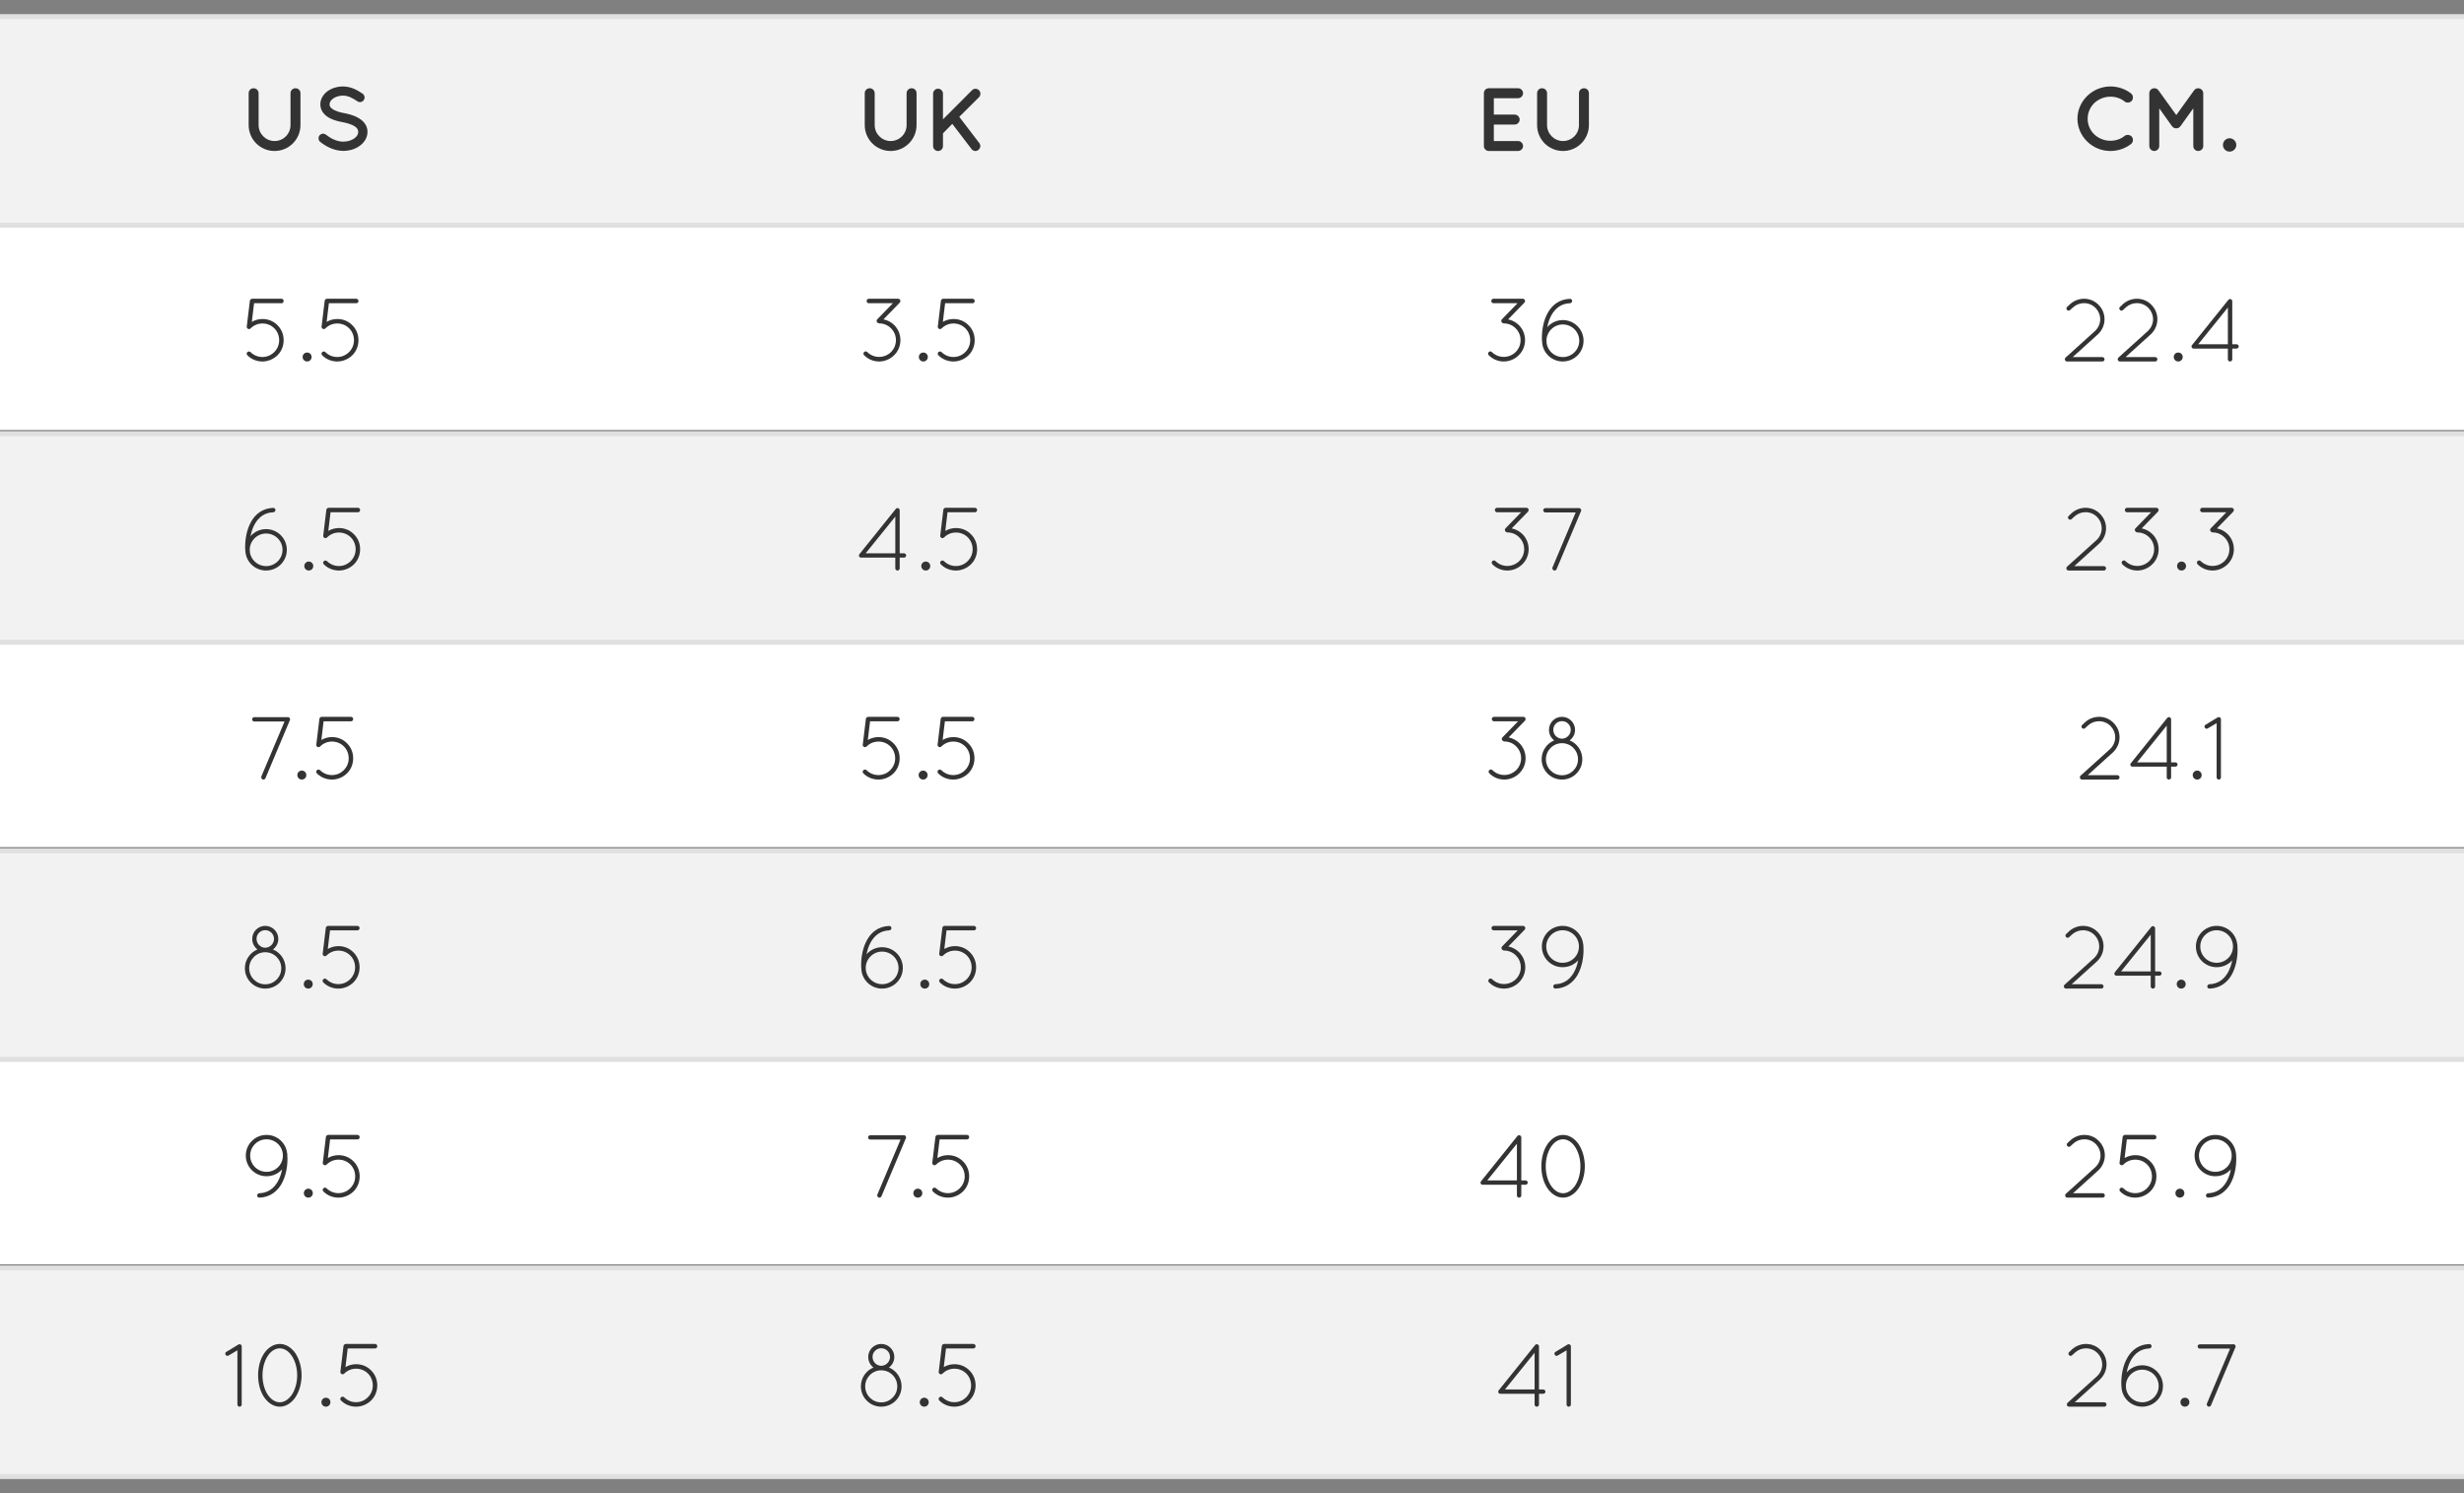
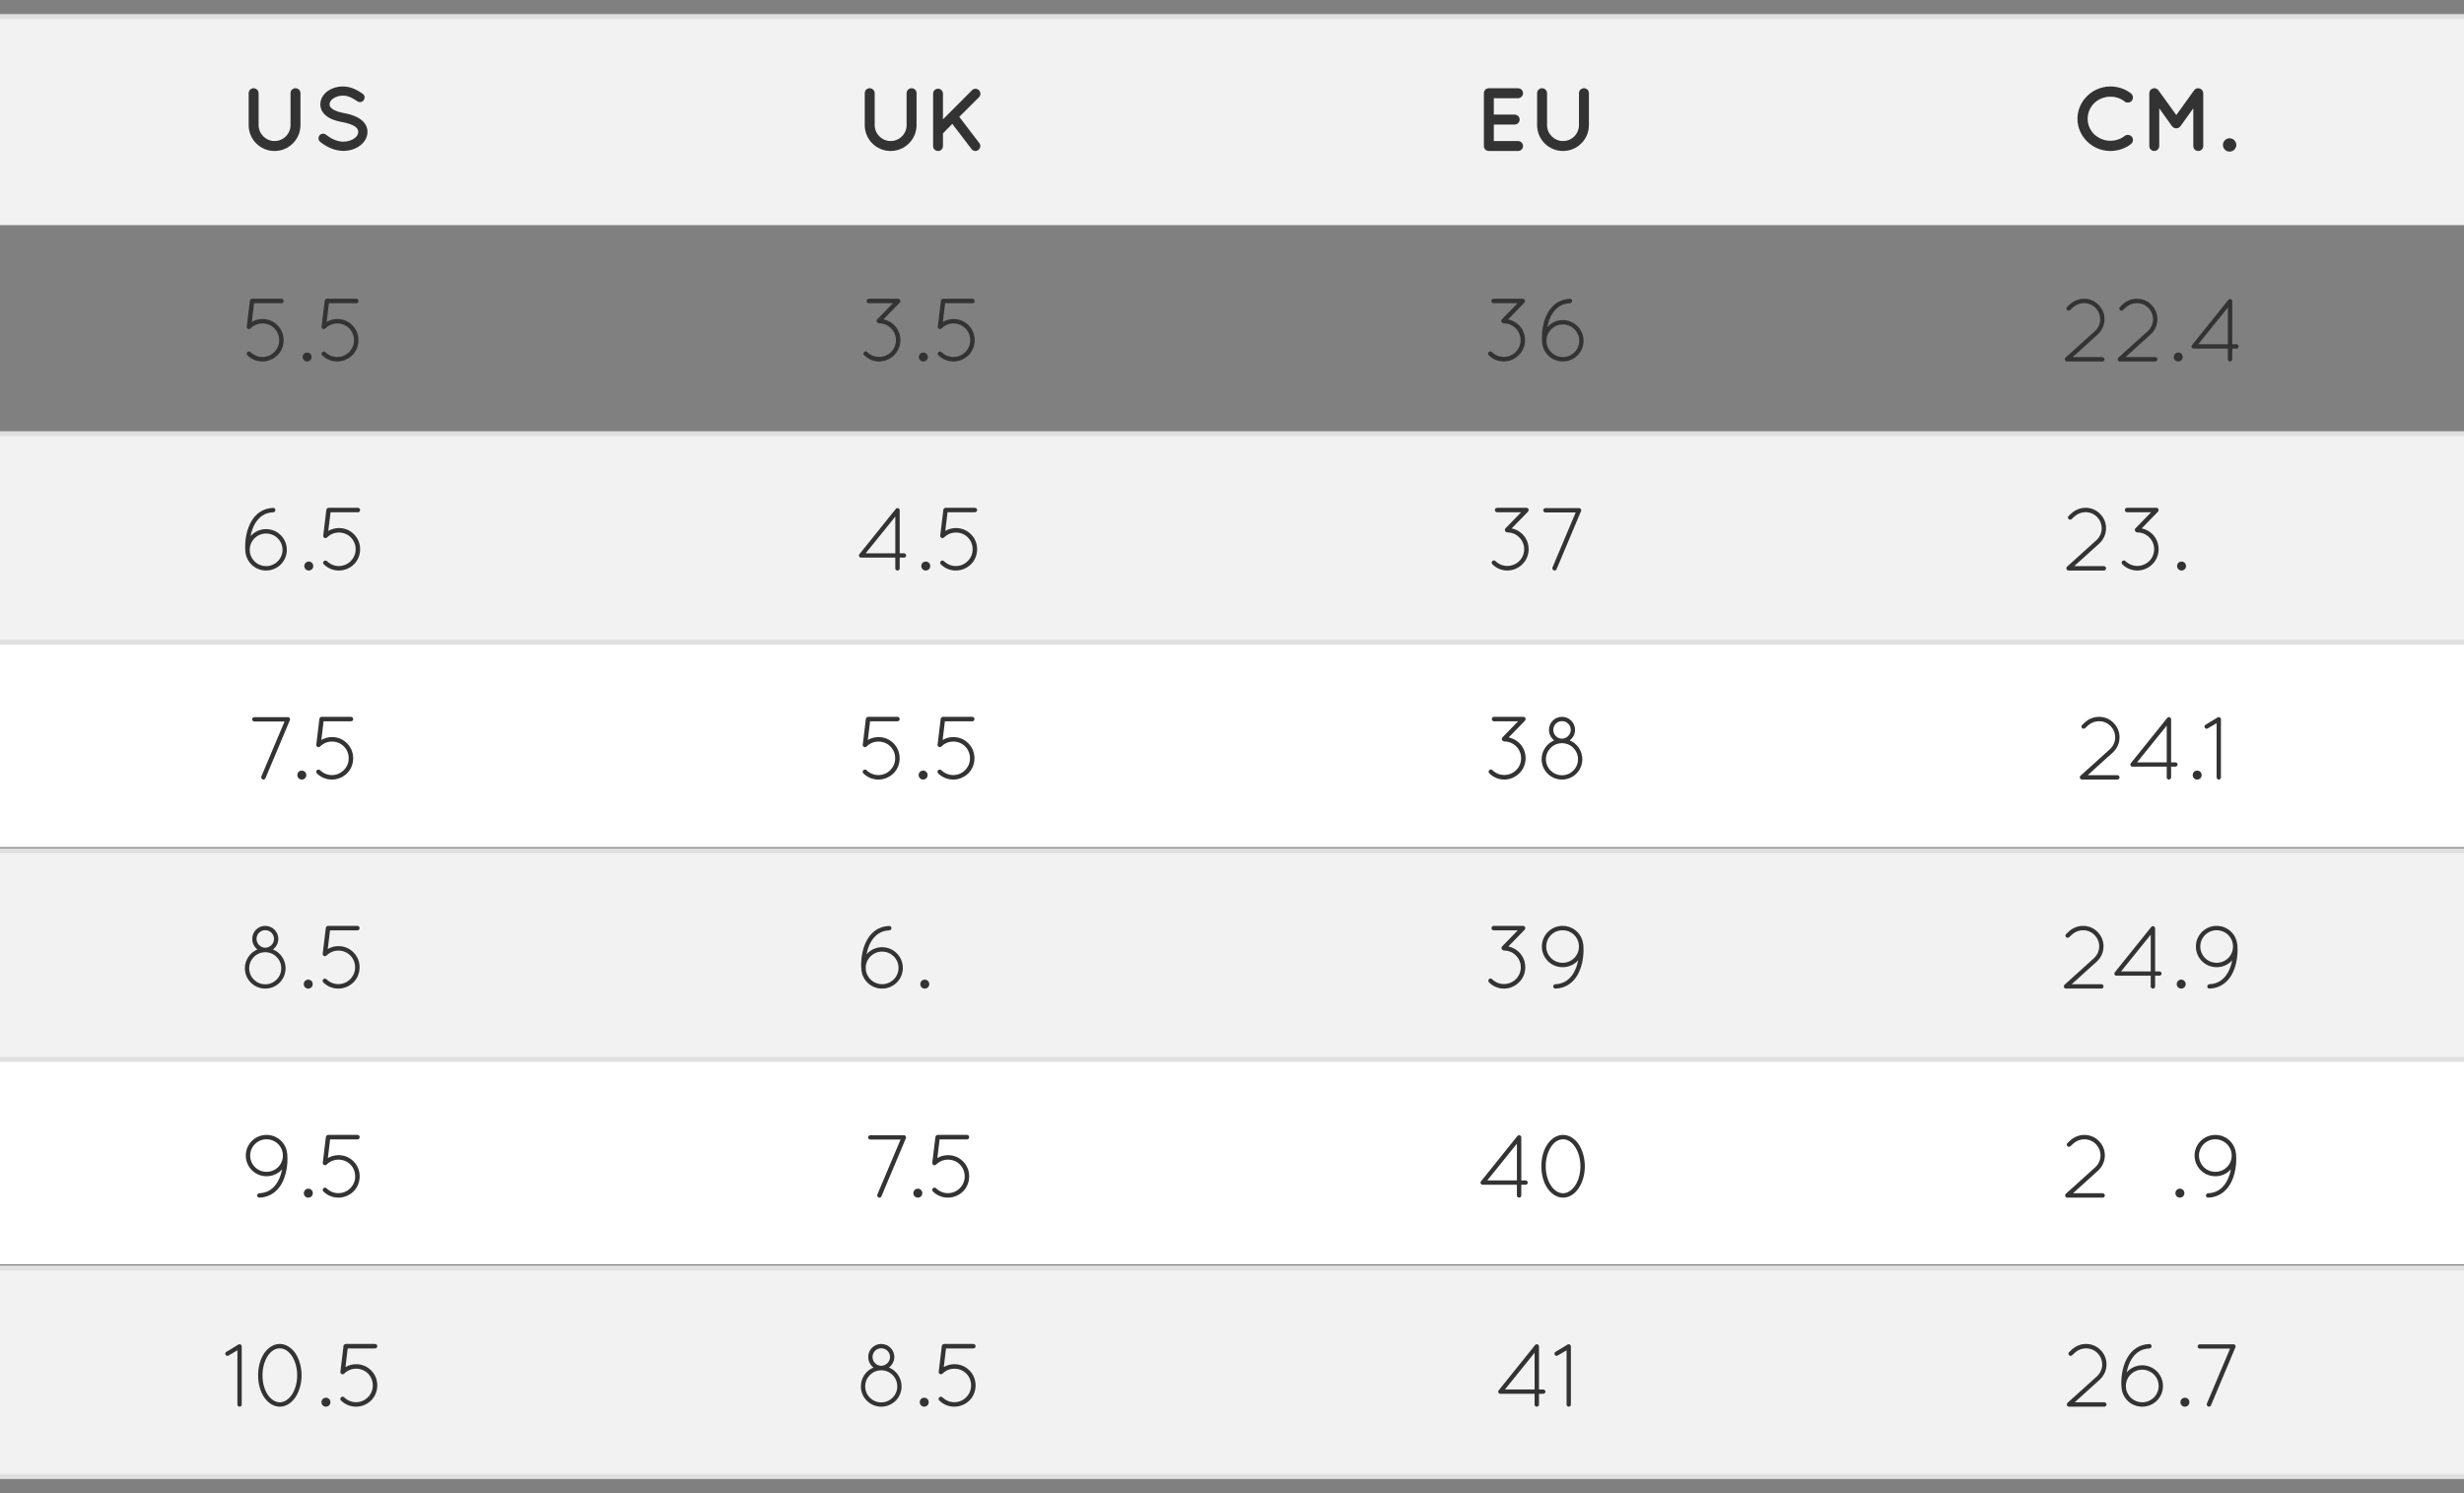
<svg xmlns="http://www.w3.org/2000/svg" version="1.1" id="Table_1_" x="0px" y="0px" width="495px" height="300px" viewBox="182.5 113.667 495 300" enable-background="new 182.5 113.667 495 300" xml:space="preserve">
  <rect x="182.5" y="113.667" width="495" height="300" fill="#808080" stroke="none" />
  <g id="Background">
    <g id="White">
-       <rect x="182.5" y="158.155" fill="#FFFFFF" width="495" height="41.905" />
      <rect x="182.5" y="241.965" fill="#FFFFFF" width="495" height="41.905" />
      <rect x="182.5" y="325.776" fill="#FFFFFF" width="495" height="41.905" />
    </g>
    <g id="Light_Grey">
      <rect x="182.5" y="117" fill="#F2F2F2" width="495" height="41.906" />
      <rect x="182.5" y="200.809" fill="#F2F2F2" width="495" height="41.906" />
      <rect x="182.5" y="284.618" fill="#F2F2F2" width="495" height="41.906" />
      <rect x="182.5" y="368.429" fill="#F2F2F2" width="495" height="41.905" />
    </g>
    <g id="Borders">
      <line fill="none" stroke="#E0E0E0" stroke-miterlimit="10" x1="182.5" y1="117" x2="677.5" y2="117" />
-       <line fill="none" stroke="#E0E0E0" stroke-miterlimit="10" x1="182.5" y1="158.904" x2="677.5" y2="158.904" />
      <line fill="none" stroke="#E0E0E0" stroke-miterlimit="10" x1="182.5" y1="200.808" x2="677.5" y2="200.808" />
      <line fill="none" stroke="#E0E0E0" stroke-miterlimit="10" x1="182.5" y1="242.713" x2="677.5" y2="242.713" />
      <line fill="none" stroke="#E0E0E0" stroke-miterlimit="10" x1="182.5" y1="284.618" x2="677.5" y2="284.618" />
      <line fill="none" stroke="#E0E0E0" stroke-miterlimit="10" x1="182.5" y1="326.523" x2="677.5" y2="326.523" />
      <line fill="none" stroke="#E0E0E0" stroke-miterlimit="10" x1="182.5" y1="368.429" x2="677.5" y2="368.429" />
      <line fill="none" stroke="#E0E0E0" stroke-miterlimit="10" x1="182.5" y1="410.333" x2="677.5" y2="410.333" />
    </g>
  </g>
  <g id="Shoes">
    <g>
      <path fill="#333333" d="M597.448,185.519l5.888-5.311c0.703-0.648,1.081-1.512,1.081-2.413c0-0.774-0.288-1.548-0.847-2.161    c-0.63-0.702-1.513-1.063-2.394-1.063c-0.792,0-1.566,0.271-2.196,0.829l-0.612,0.558c-0.181,0.18-0.469,0.162-0.612-0.018    c-0.181-0.18-0.162-0.469,0.018-0.612l0.612-0.576c0.792-0.702,1.801-1.062,2.791-1.062c1.099,0,2.215,0.432,3.025,1.35    c0.738,0.793,1.081,1.783,1.081,2.755c0,1.116-0.45,2.233-1.35,3.061l-5.042,4.555h5.96c0.234,0,0.433,0.198,0.433,0.45    c0,0.234-0.198,0.432-0.433,0.432h-7.021h-0.073c-0.126,0-0.252-0.036-0.324-0.126C597.268,185.97,597.268,185.7,597.448,185.519z    " />
      <path fill="#333333" d="M608.068,185.519l5.888-5.311c0.703-0.648,1.081-1.512,1.081-2.413c0-0.774-0.288-1.548-0.847-2.161    c-0.63-0.702-1.513-1.063-2.394-1.063c-0.792,0-1.566,0.271-2.196,0.829l-0.612,0.558c-0.181,0.18-0.469,0.162-0.612-0.018    c-0.181-0.18-0.162-0.469,0.018-0.612l0.612-0.576c0.792-0.702,1.801-1.062,2.791-1.062c1.099,0,2.215,0.432,3.025,1.35    c0.738,0.793,1.081,1.783,1.081,2.755c0,1.116-0.45,2.233-1.35,3.061l-5.042,4.555h5.96c0.234,0,0.433,0.198,0.433,0.45    c0,0.234-0.198,0.432-0.433,0.432h-7.021h-0.073c-0.126,0-0.252-0.036-0.324-0.126C607.888,185.97,607.888,185.7,608.068,185.519z    " />
      <path fill="#333333" d="M620.093,184.493c0.504,0,0.9,0.397,0.9,0.9c0,0.504-0.397,0.9-0.9,0.9s-0.9-0.396-0.9-0.9    C619.192,184.89,619.589,184.493,620.093,184.493z" />
      <path fill="#333333" d="M630.066,183.701h-6.824h-0.018h-0.036c-0.09,0-0.198-0.018-0.269-0.09    c-0.198-0.144-0.217-0.432-0.055-0.612l7.292-9.075l0.018-0.018c0.162-0.198,0.414-0.216,0.612-0.054    c0.073,0.054,0.108,0.144,0.143,0.216c0,0.036,0.018,0.054,0.018,0.072v0.054v8.642h0.846c0.252,0,0.45,0.198,0.45,0.432    c0,0.234-0.198,0.432-0.45,0.432h-0.846v2.161c0,0.234-0.198,0.432-0.45,0.432c-0.234,0-0.433-0.198-0.433-0.432L630.066,183.701    L630.066,183.701z M630.066,182.837v-7.382l-5.96,7.382C624.106,182.837,630.066,182.837,630.066,182.837z" />
      <path fill="#333333" d="M597.754,227.52l5.888-5.311c0.703-0.648,1.081-1.512,1.081-2.413c0-0.774-0.288-1.548-0.847-2.161    c-0.63-0.702-1.513-1.063-2.394-1.063c-0.792,0-1.566,0.271-2.196,0.829l-0.612,0.558c-0.181,0.18-0.469,0.162-0.612-0.018    c-0.181-0.18-0.162-0.469,0.018-0.612l0.612-0.576c0.792-0.702,1.801-1.062,2.791-1.062c1.099,0,2.215,0.432,3.025,1.35    c0.739,0.793,1.081,1.783,1.081,2.755c0,1.116-0.45,2.233-1.35,3.061l-5.042,4.555h5.96c0.234,0,0.433,0.198,0.433,0.45    c0,0.234-0.198,0.432-0.433,0.432h-7.022h-0.073c-0.126,0-0.252-0.036-0.324-0.126C597.574,227.97,597.574,227.7,597.754,227.52z" />
      <path fill="#333333" d="M616.009,216.482l-3.259,3.349c0.792,0.162,1.548,0.54,2.16,1.152c0.828,0.828,1.242,1.926,1.242,3.025    s-0.414,2.196-1.26,3.025c-0.828,0.828-1.927,1.261-3.025,1.261c-1.08,0-2.179-0.414-3.007-1.261c-0.18-0.162-0.18-0.45,0-0.63    c0.162-0.18,0.45-0.18,0.631,0c0.666,0.649,1.511,0.972,2.376,0.972c0.865,0,1.728-0.323,2.394-0.972    c0.667-0.666,0.991-1.53,0.991-2.394c0-0.865-0.324-1.728-0.991-2.377c-0.648-0.666-1.511-0.99-2.376-0.99    c-0.144,0-0.271-0.072-0.36-0.18h-0.018c-0.181-0.18-0.181-0.468,0-0.648l3.133-3.223h-4.826c-0.252,0-0.45-0.198-0.45-0.45    s0.198-0.45,0.45-0.45h5.888c0.253,0,0.45,0.198,0.45,0.45c0,0.073-0.018,0.144-0.054,0.198    C616.081,216.392,616.044,216.447,616.009,216.482z" />
      <path fill="#333333" d="M620.758,226.493c0.504,0,0.9,0.397,0.9,0.9c0,0.504-0.395,0.9-0.9,0.9c-0.505,0-0.9-0.396-0.9-0.9    C619.858,226.89,620.254,226.493,620.758,226.493z" />
-       <path fill="#333333" d="M631.128,216.482l-3.259,3.349c0.792,0.162,1.549,0.54,2.161,1.152c0.828,0.828,1.242,1.926,1.242,3.025    s-0.414,2.196-1.261,3.025c-0.828,0.828-1.927,1.261-3.025,1.261c-1.08,0-2.179-0.414-3.007-1.261c-0.181-0.162-0.181-0.45,0-0.63    c0.162-0.18,0.45-0.18,0.63,0c0.666,0.649,1.513,0.972,2.377,0.972c0.865,0,1.728-0.323,2.394-0.972    c0.666-0.666,0.99-1.53,0.99-2.394c0-0.865-0.324-1.728-0.99-2.377c-0.649-0.666-1.513-0.99-2.377-0.99    c-0.143,0-0.269-0.072-0.36-0.18h-0.018c-0.18-0.18-0.18-0.468,0-0.648l3.133-3.223h-4.825c-0.252,0-0.45-0.198-0.45-0.45    s0.198-0.45,0.45-0.45h5.888c0.252,0,0.45,0.198,0.45,0.45c0,0.073-0.018,0.144-0.054,0.198    C631.2,216.392,631.164,216.447,631.128,216.482z" />
      <path fill="#333333" d="M600.463,269.52l5.888-5.311c0.703-0.648,1.081-1.512,1.081-2.413c0-0.774-0.288-1.548-0.847-2.161    c-0.63-0.702-1.513-1.063-2.394-1.063c-0.792,0-1.566,0.271-2.196,0.829l-0.612,0.558c-0.181,0.18-0.469,0.162-0.612-0.018    c-0.181-0.18-0.162-0.469,0.018-0.612l0.612-0.576c0.792-0.702,1.801-1.062,2.791-1.062c1.099,0,2.215,0.432,3.025,1.35    c0.739,0.793,1.081,1.783,1.081,2.755c0,1.116-0.45,2.233-1.35,3.061l-5.042,4.555h5.96c0.234,0,0.433,0.198,0.433,0.45    c0,0.234-0.198,0.432-0.433,0.432h-7.021h-0.073c-0.126,0-0.252-0.036-0.324-0.126C600.283,269.97,600.283,269.7,600.463,269.52z" />
      <path fill="#333333" d="M617.781,267.701h-6.824h-0.018h-0.036c-0.09,0-0.198-0.018-0.269-0.09    c-0.198-0.144-0.217-0.432-0.055-0.612l7.292-9.075l0.018-0.018c0.162-0.198,0.414-0.216,0.612-0.054    c0.073,0.054,0.108,0.144,0.143,0.216c0,0.036,0.018,0.054,0.018,0.072v0.054v8.642h0.846c0.252,0,0.45,0.198,0.45,0.432    c0,0.234-0.198,0.432-0.45,0.432h-0.846v2.161c0,0.234-0.198,0.432-0.45,0.432c-0.234,0-0.433-0.198-0.433-0.432L617.781,267.701    L617.781,267.701z M617.781,266.837v-7.382l-5.96,7.382H617.781z" />
      <path fill="#333333" d="M623.899,268.493c0.504,0,0.9,0.397,0.9,0.9c0,0.504-0.397,0.9-0.9,0.9c-0.504,0-0.9-0.396-0.9-0.9    C622.999,268.889,623.395,268.493,623.899,268.493z" />
      <path fill="#333333" d="M627.805,258.969l-1.782,1.044c-0.054,0.036-0.144,0.073-0.216,0.073c-0.162,0-0.307-0.09-0.379-0.216    c-0.126-0.234-0.054-0.486,0.162-0.594l2.431-1.476c0.198-0.108,0.486-0.036,0.595,0.162c0.054,0.108,0.073,0.216,0.054,0.323    v11.578c0,0.234-0.18,0.432-0.432,0.432c-0.234,0-0.433-0.198-0.433-0.432V258.969z" />
      <path fill="#333333" d="M597.25,311.519l5.888-5.311c0.703-0.648,1.081-1.511,1.081-2.412c0-0.774-0.288-1.549-0.847-2.161    c-0.63-0.702-1.513-1.063-2.394-1.063c-0.792,0-1.566,0.271-2.196,0.829l-0.612,0.558c-0.181,0.18-0.469,0.162-0.612-0.018    c-0.181-0.181-0.162-0.469,0.018-0.612l0.612-0.576c0.792-0.702,1.801-1.063,2.791-1.063c1.099,0,2.215,0.432,3.025,1.35    c0.738,0.792,1.081,1.782,1.081,2.755c0,1.116-0.45,2.233-1.35,3.06l-5.042,4.556h5.96c0.234,0,0.433,0.198,0.433,0.45    c0,0.234-0.198,0.432-0.433,0.432h-7.021h-0.073c-0.126,0-0.252-0.036-0.324-0.126C597.07,311.97,597.07,311.7,597.25,311.519z" />
      <path fill="#333333" d="M614.568,309.701h-6.824h-0.018h-0.036c-0.09,0-0.198-0.018-0.269-0.09    c-0.198-0.143-0.217-0.432-0.055-0.612l7.292-9.074l0.018-0.018c0.162-0.198,0.414-0.216,0.612-0.054    c0.073,0.054,0.108,0.143,0.143,0.216c0,0.036,0.018,0.054,0.018,0.073v0.054v8.642h0.846c0.252,0,0.45,0.198,0.45,0.433    c0,0.233-0.198,0.432-0.45,0.432h-0.846v2.161c0,0.234-0.198,0.432-0.45,0.432c-0.234,0-0.433-0.198-0.433-0.432L614.568,309.701    L614.568,309.701z M614.568,308.837v-7.382l-5.96,7.382H614.568z" />
      <path fill="#333333" d="M620.687,310.493c0.504,0,0.9,0.397,0.9,0.9c0,0.505-0.397,0.9-0.9,0.9c-0.504,0-0.9-0.395-0.9-0.9    C619.786,310.89,620.182,310.493,620.687,310.493z" />
      <path fill="#333333" d="M627.798,299.691c2.16,0,3.907,1.602,4.141,3.673c0.018,0.036,0.018,0.055,0.036,0.09    c0.018,0.343,0.036,0.702,0.036,1.081c0,1.674-0.36,3.528-1.206,5.024c-0.865,1.494-2.341,2.664-4.411,2.736h-0.018    c-0.252,0-0.45-0.18-0.45-0.414c0-0.252,0.181-0.45,0.433-0.468c1.746-0.073,2.899-0.973,3.673-2.287    c0.432-0.756,0.738-1.62,0.9-2.52c-0.757,0.865-1.873,1.387-3.133,1.387c-2.287,0-4.159-1.837-4.159-4.159    C623.639,301.545,625.51,299.691,627.798,299.691z M631.092,303.832c0-1.801-1.459-3.26-3.295-3.26    c-1.801,0-3.277,1.459-3.277,3.26c0,1.836,1.476,3.276,3.277,3.276C629.633,307.109,631.092,305.668,631.092,303.832z" />
      <path fill="#333333" d="M597.511,353.52l5.888-5.311c0.703-0.648,1.081-1.511,1.081-2.412c0-0.774-0.288-1.549-0.847-2.161    c-0.63-0.702-1.513-1.063-2.394-1.063c-0.792,0-1.566,0.271-2.196,0.829l-0.612,0.558c-0.181,0.18-0.469,0.162-0.612-0.018    c-0.181-0.181-0.162-0.469,0.018-0.612l0.612-0.576c0.792-0.702,1.801-1.063,2.791-1.063c1.099,0,2.215,0.432,3.025,1.35    c0.738,0.792,1.081,1.782,1.081,2.755c0,1.116-0.45,2.233-1.35,3.06l-5.042,4.556h5.96c0.234,0,0.433,0.198,0.433,0.45    c0,0.233-0.198,0.432-0.433,0.432h-7.021h-0.073c-0.126,0-0.252-0.036-0.324-0.126C597.331,353.97,597.331,353.7,597.511,353.52z" />
-       <path fill="#333333" d="M608.419,353.052c-0.18-0.18-0.18-0.468,0-0.63c0.181-0.181,0.469-0.181,0.649,0    c0.666,0.648,1.513,0.972,2.377,0.972c0.865,0,1.71-0.324,2.377-0.99c0.666-0.666,0.99-1.511,0.99-2.376    c0-0.883-0.324-1.747-0.973-2.396c-0.649-0.648-1.513-0.972-2.377-0.972c-0.882,0-1.728,0.324-2.394,0.99    c-0.18,0.18-0.468,0.18-0.63,0c-0.054-0.036-0.09-0.09-0.108-0.145v-0.018c-0.018-0.018-0.018-0.036-0.018-0.054    c-0.018-0.036-0.018-0.091-0.018-0.144c0-0.018,0.018-0.054,0.018-0.09l0.612-5.078c0-0.143,0.071-0.252,0.18-0.323    c0.073-0.073,0.18-0.108,0.288-0.108h5.87c0.252,0,0.45,0.198,0.45,0.45c0,0.269-0.198,0.45-0.45,0.45h-5.492l-0.45,3.745    c0.649-0.378,1.387-0.576,2.142-0.576c1.099,0,2.179,0.395,3.007,1.242c0.847,0.828,1.243,1.908,1.243,3.025    c0,1.08-0.397,2.196-1.243,3.025c-0.828,0.81-1.944,1.242-3.025,1.242C610.346,354.294,609.248,353.88,608.419,353.052z" />
      <path fill="#333333" d="M620.426,352.493c0.504,0,0.9,0.397,0.9,0.9c0,0.505-0.395,0.9-0.9,0.9c-0.505,0-0.9-0.395-0.9-0.9    C619.525,352.89,619.92,352.493,620.426,352.493z" />
      <path fill="#333333" d="M627.536,341.691c2.161,0,3.907,1.602,4.141,3.673c0.018,0.036,0.018,0.055,0.036,0.09    c0.018,0.343,0.036,0.702,0.036,1.081c0,1.674-0.36,3.528-1.207,5.024c-0.865,1.494-2.341,2.664-4.411,2.736h-0.018    c-0.252,0-0.45-0.18-0.45-0.414c0-0.252,0.18-0.45,0.432-0.468c1.747-0.073,2.899-0.973,3.673-2.287    c0.433-0.756,0.738-1.62,0.9-2.52c-0.756,0.865-1.872,1.387-3.133,1.387c-2.286,0-4.159-1.837-4.159-4.159    C623.377,343.545,625.25,341.691,627.536,341.691z M630.831,345.832c0-1.801-1.458-3.259-3.295-3.259    c-1.801,0-3.276,1.459-3.276,3.259c0,1.836,1.476,3.276,3.276,3.276C629.373,349.108,630.831,347.668,630.831,345.832z" />
      <path fill="#333333" d="M597.853,395.52l5.888-5.311c0.702-0.648,1.08-1.512,1.08-2.412c0-0.774-0.288-1.549-0.846-2.161    c-0.631-0.702-1.513-1.063-2.396-1.063c-0.792,0-1.566,0.271-2.196,0.829l-0.612,0.558c-0.18,0.18-0.468,0.162-0.612-0.018    c-0.18-0.181-0.162-0.469,0.018-0.612l0.612-0.576c0.792-0.702,1.8-1.063,2.79-1.063c1.099,0,2.215,0.432,3.025,1.35    c0.738,0.792,1.08,1.782,1.08,2.755c0,1.116-0.45,2.233-1.35,3.06l-5.041,4.556h5.96c0.234,0,0.432,0.198,0.432,0.45    c0,0.233-0.198,0.432-0.432,0.432h-7.023h-0.073c-0.126,0-0.252-0.036-0.324-0.126C597.674,395.97,597.674,395.7,597.853,395.52z" />
      <path fill="#333333" d="M609.878,386.446c0.865-1.53,2.322-2.665,4.411-2.737c0.234-0.018,0.433,0.181,0.45,0.414    c0,0.253-0.198,0.45-0.432,0.469c-1.765,0.073-2.881,0.972-3.674,2.286c-0.432,0.738-0.719,1.621-0.9,2.522    c0.756-0.865,1.872-1.423,3.115-1.423c2.323,0,4.178,1.873,4.178,4.159c0,2.305-1.854,4.159-4.178,4.159    c-2.25,0-4.087-1.782-4.159-4.015c-0.036-0.271-0.036-0.54-0.036-0.828C608.672,389.777,609.014,387.939,609.878,386.446z     M609.572,392.207c0,0.09,0.018,0.162,0.035,0.234c0,0.054,0,0.09-0.018,0.126c0.216,1.602,1.602,2.845,3.259,2.845    c1.837,0,3.314-1.476,3.314-3.277s-1.476-3.276-3.314-3.276c-1.801,0-3.276,1.476-3.276,3.276V392.207L609.572,392.207z" />
      <path fill="#333333" d="M621.434,394.493c0.504,0,0.9,0.397,0.9,0.9c0,0.505-0.397,0.9-0.9,0.9c-0.504,0-0.9-0.395-0.9-0.9    C620.533,394.889,620.929,394.493,621.434,394.493z" />
      <path fill="#333333" d="M625.844,395.681l4.664-11.055h-6.086c-0.234,0-0.433-0.198-0.433-0.433c0-0.233,0.198-0.432,0.433-0.432    h6.662c0.09-0.018,0.18-0.018,0.269,0.018c0.108,0.054,0.198,0.162,0.234,0.271c0.018,0.054,0.036,0.09,0.036,0.143    c0,0.09-0.018,0.162-0.073,0.234l-4.88,11.596c-0.071,0.162-0.234,0.269-0.395,0.269c-0.073,0-0.108,0-0.181-0.036    C625.879,396.168,625.772,395.898,625.844,395.681z" />
    </g>
    <g>
      <path fill="#333333" d="M599.842,137.52c0.018-3.565,3.007-6.464,6.608-6.482c1.584,0,3.025,0.522,4.159,1.404    c0.432,0.36,0.504,0.99,0.18,1.441c-0.36,0.45-1.026,0.523-1.441,0.198c-0.792-0.649-1.782-0.99-2.899-0.99    c-1.242,0-2.394,0.504-3.241,1.296c-0.81,0.828-1.315,1.909-1.315,3.133s0.504,2.341,1.315,3.133    c0.847,0.793,1.999,1.296,3.241,1.296c1.116,0,2.088-0.342,2.899-0.99c0.414-0.306,1.08-0.234,1.441,0.198    c0.324,0.45,0.252,1.098-0.18,1.441c-1.135,0.882-2.575,1.404-4.159,1.404C602.849,144.002,599.86,141.103,599.842,137.52z" />
      <path fill="#333333" d="M625.117,132.389v10.623c0,0.54-0.468,0.99-1.008,0.99c-0.559,0-0.99-0.45-0.99-0.99v-7.58l-2.593,3.601    c-0.198,0.271-0.486,0.414-0.81,0.414h-0.018h-0.018c-0.324,0-0.63-0.144-0.828-0.414l-2.575-3.601v7.58    c0,0.54-0.45,0.99-1.008,0.99c-0.54,0-0.99-0.45-0.99-0.99v-10.623c0-0.54,0.45-0.99,0.99-0.99c0.018,0,0.018,0,0.054,0    c0.288,0,0.612,0.143,0.792,0.414l3.583,4.969l3.583-4.969c0.198-0.271,0.486-0.414,0.81-0.414c0,0,0,0,0.018,0    C624.649,131.416,625.117,131.848,625.117,132.389z" />
      <path fill="#333333" d="M630.406,141.445c0.738,0,1.35,0.612,1.35,1.35c0,0.738-0.612,1.332-1.35,1.332    c-0.738,0-1.332-0.594-1.332-1.332C629.074,142.058,629.668,141.445,630.406,141.445z" />
    </g>
    <g>
      <path fill="#333333" d="M488.729,174.483l-3.259,3.349c0.792,0.162,1.549,0.54,2.161,1.152c0.828,0.828,1.242,1.926,1.242,3.025    c0,1.098-0.414,2.197-1.261,3.025c-0.828,0.828-1.927,1.261-3.025,1.261c-1.08,0-2.179-0.414-3.007-1.261    c-0.181-0.162-0.181-0.45,0-0.63c0.162-0.18,0.45-0.18,0.63,0c0.666,0.649,1.513,0.972,2.377,0.972s1.728-0.323,2.394-0.972    c0.666-0.666,0.99-1.53,0.99-2.394c0-0.864-0.324-1.728-0.99-2.377c-0.649-0.666-1.513-0.99-2.377-0.99    c-0.143,0-0.269-0.072-0.36-0.18h-0.018c-0.18-0.18-0.18-0.468,0-0.648l3.133-3.223h-4.825c-0.252,0-0.45-0.198-0.45-0.45    s0.198-0.45,0.45-0.45h5.888c0.252,0,0.45,0.198,0.45,0.45c0,0.073-0.018,0.144-0.054,0.198    C488.801,174.393,488.766,174.446,488.729,174.483z" />
      <path fill="#333333" d="M493.48,176.445c0.865-1.53,2.322-2.664,4.411-2.737c0.233-0.018,0.432,0.18,0.45,0.414    c0,0.252-0.198,0.45-0.433,0.468c-1.765,0.073-2.881,0.973-3.673,2.287c-0.433,0.738-0.721,1.621-0.9,2.521    c0.756-0.865,1.873-1.422,3.115-1.422c2.322,0,4.177,1.872,4.177,4.159c0,2.305-1.855,4.159-4.177,4.159    c-2.251,0-4.088-1.783-4.159-4.015c-0.036-0.27-0.036-0.54-0.036-0.828C492.273,179.776,492.616,177.94,493.48,176.445z     M493.173,182.206c0,0.09,0.018,0.162,0.036,0.234c0,0.054,0,0.09-0.018,0.126c0.216,1.602,1.602,2.845,3.259,2.845    c1.836,0,3.312-1.476,3.312-3.277c0-1.801-1.476-3.277-3.312-3.277c-1.801,0-3.277,1.476-3.277,3.277L493.173,182.206    L493.173,182.206z" />
      <path fill="#333333" d="M489.45,216.482l-3.259,3.349c0.792,0.162,1.548,0.54,2.16,1.152c0.828,0.828,1.242,1.926,1.242,3.025    s-0.414,2.197-1.26,3.025c-0.828,0.828-1.927,1.261-3.025,1.261c-1.08,0-2.179-0.414-3.007-1.261c-0.18-0.162-0.18-0.45,0-0.63    c0.162-0.18,0.45-0.18,0.631,0c0.666,0.649,1.511,0.972,2.376,0.972s1.728-0.323,2.394-0.972c0.667-0.666,0.991-1.53,0.991-2.394    c0-0.865-0.324-1.728-0.991-2.377c-0.648-0.666-1.511-0.99-2.376-0.99c-0.144,0-0.271-0.072-0.36-0.18h-0.018    c-0.181-0.18-0.181-0.468,0-0.648l3.133-3.223h-4.826c-0.252,0-0.45-0.198-0.45-0.45s0.198-0.45,0.45-0.45h5.888    c0.253,0,0.45,0.198,0.45,0.45c0,0.073-0.018,0.144-0.053,0.198C489.522,216.392,489.486,216.447,489.45,216.482z" />
      <path fill="#333333" d="M494.38,227.682l4.664-11.055h-6.086c-0.234,0-0.433-0.198-0.433-0.432c0-0.234,0.198-0.432,0.433-0.432    h6.662c0.09-0.018,0.18-0.018,0.269,0.018c0.108,0.054,0.198,0.162,0.234,0.27c0.018,0.054,0.036,0.09,0.036,0.144    c0,0.09-0.018,0.162-0.073,0.234l-4.88,11.596c-0.071,0.162-0.233,0.27-0.395,0.27c-0.073,0-0.108,0-0.181-0.036    C494.416,228.168,494.308,227.898,494.38,227.682z" />
      <path fill="#333333" d="M488.838,258.482l-3.259,3.349c0.792,0.162,1.549,0.54,2.161,1.152c0.828,0.828,1.242,1.926,1.242,3.025    c0,1.098-0.414,2.197-1.261,3.025c-0.828,0.828-1.926,1.261-3.025,1.261c-1.08,0-2.179-0.414-3.007-1.261    c-0.181-0.162-0.181-0.45,0-0.63c0.162-0.18,0.45-0.18,0.63,0c0.666,0.649,1.513,0.972,2.377,0.972    c0.865,0,1.728-0.323,2.394-0.972c0.666-0.666,0.99-1.53,0.99-2.394s-0.324-1.728-0.99-2.377c-0.649-0.666-1.513-0.99-2.377-0.99    c-0.143,0-0.269-0.072-0.36-0.18h-0.018c-0.18-0.18-0.18-0.468,0-0.648l3.133-3.223h-4.825c-0.252,0-0.45-0.198-0.45-0.45    s0.198-0.45,0.45-0.45h5.888c0.252,0,0.45,0.198,0.45,0.45c0,0.073-0.018,0.144-0.054,0.198    C488.91,258.393,488.874,258.446,488.838,258.482z" />
      <path fill="#333333" d="M496.289,257.69c1.441,0,2.629,1.17,2.629,2.611c0,0.882-0.432,1.639-1.08,2.125    c1.494,0.612,2.538,2.088,2.538,3.781c0,2.269-1.818,4.087-4.087,4.087c-2.251,0-4.087-1.818-4.087-4.087    c0-1.692,1.044-3.169,2.52-3.781c-0.63-0.486-1.044-1.243-1.044-2.125C493.679,258.861,494.831,257.69,496.289,257.69z     M496.289,269.43c1.801,0,3.223-1.441,3.223-3.223c0-1.764-1.422-3.223-3.223-3.223c-1.782,0-3.223,1.458-3.223,3.223    C493.066,267.989,494.506,269.43,496.289,269.43z M496.289,262.084c0.973-0.018,1.765-0.81,1.765-1.783    c0-0.972-0.792-1.746-1.765-1.746c-0.972,0-1.746,0.774-1.746,1.746C494.543,261.273,495.317,262.065,496.289,262.084z" />
      <path fill="#333333" d="M488.774,300.483l-3.259,3.35c0.792,0.162,1.549,0.54,2.161,1.152c0.828,0.828,1.242,1.926,1.242,3.025    s-0.414,2.197-1.261,3.025c-0.828,0.828-1.927,1.26-3.025,1.26c-1.08,0-2.179-0.414-3.007-1.26c-0.181-0.162-0.181-0.45,0-0.631    c0.162-0.18,0.45-0.18,0.63,0c0.666,0.649,1.513,0.973,2.377,0.973s1.728-0.324,2.394-0.973c0.666-0.666,0.99-1.53,0.99-2.394    s-0.324-1.728-0.99-2.377c-0.649-0.666-1.513-0.99-2.377-0.99c-0.143,0-0.269-0.071-0.36-0.18h-0.018    c-0.18-0.18-0.18-0.468,0-0.649l3.133-3.223h-4.825c-0.252,0-0.45-0.198-0.45-0.45s0.198-0.45,0.45-0.45h5.888    c0.252,0,0.45,0.198,0.45,0.45c0,0.073-0.018,0.143-0.054,0.198C488.847,300.393,488.81,300.446,488.774,300.483z" />
      <path fill="#333333" d="M496.406,299.691c2.16,0,3.907,1.602,4.141,3.673c0.018,0.036,0.018,0.055,0.036,0.09    c0.018,0.343,0.036,0.703,0.036,1.081c0,1.674-0.36,3.528-1.206,5.024c-0.865,1.494-2.341,2.665-4.411,2.736h-0.018    c-0.252,0-0.45-0.18-0.45-0.414c0-0.252,0.181-0.45,0.433-0.468c1.746-0.073,2.899-0.973,3.673-2.287    c0.432-0.756,0.738-1.62,0.9-2.52c-0.757,0.865-1.873,1.387-3.133,1.387c-2.287,0-4.159-1.837-4.159-4.159    C492.247,301.545,494.119,299.691,496.406,299.691z M499.701,303.832c0-1.801-1.459-3.26-3.295-3.26    c-1.801,0-3.277,1.459-3.277,3.26c0,1.836,1.476,3.276,3.277,3.276C498.242,307.109,499.701,305.668,499.701,303.832z" />
      <path fill="#333333" d="M487.236,351.701h-6.824h-0.018h-0.036c-0.091,0-0.198-0.018-0.271-0.09    c-0.198-0.143-0.216-0.432-0.054-0.612l7.292-9.074l0.018-0.018c0.162-0.198,0.414-0.216,0.612-0.054    c0.073,0.054,0.108,0.143,0.145,0.216c0,0.036,0.018,0.055,0.018,0.073v0.054v8.642h0.847c0.252,0,0.45,0.198,0.45,0.433    c0,0.234-0.198,0.432-0.45,0.432h-0.847v2.161c0,0.233-0.198,0.432-0.45,0.432c-0.234,0-0.432-0.198-0.432-0.432L487.236,351.701    L487.236,351.701z M487.236,350.837v-7.382l-5.96,7.382H487.236z" />
      <path fill="#333333" d="M492.147,347.992c0-1.692,0.433-3.241,1.207-4.411c0.774-1.116,1.872-1.891,3.15-1.891    c1.278,0,2.377,0.774,3.151,1.891c0.756,1.17,1.224,2.719,1.224,4.411s-0.468,3.241-1.224,4.393    c-0.774,1.134-1.873,1.908-3.151,1.908c-1.278,0-2.377-0.774-3.15-1.908C492.58,351.233,492.147,349.684,492.147,347.992z     M493.03,347.992c0,1.549,0.414,2.934,1.061,3.907c0.649,0.954,1.513,1.513,2.413,1.513s1.747-0.558,2.413-1.513    c0.648-0.973,1.08-2.358,1.08-3.907c0-1.548-0.433-2.934-1.08-3.907c-0.666-0.99-1.513-1.513-2.413-1.513    s-1.765,0.523-2.413,1.513C493.444,345.058,493.03,346.444,493.03,347.992z" />
      <path fill="#333333" d="M490.791,393.701h-6.825h-0.018h-0.036c-0.091,0-0.198-0.018-0.271-0.09    c-0.198-0.143-0.216-0.432-0.053-0.612l7.292-9.074l0.018-0.018c0.162-0.198,0.414-0.216,0.612-0.054    c0.073,0.054,0.108,0.143,0.144,0.216c0,0.036,0.018,0.055,0.018,0.073v0.054v8.642h0.847c0.252,0,0.45,0.198,0.45,0.433    c0,0.234-0.198,0.432-0.45,0.432h-0.847v2.161c0,0.233-0.198,0.432-0.45,0.432c-0.234,0-0.432-0.198-0.432-0.432L490.791,393.701    L490.791,393.701z M490.791,392.837v-7.382l-5.96,7.382H490.791z" />
      <path fill="#333333" d="M497.215,384.969l-1.782,1.044c-0.053,0.036-0.144,0.073-0.216,0.073c-0.162,0-0.307-0.09-0.379-0.216    c-0.126-0.234-0.054-0.486,0.162-0.594l2.431-1.476c0.198-0.108,0.486-0.036,0.595,0.162c0.054,0.108,0.073,0.216,0.054,0.323    v11.578c0,0.233-0.18,0.432-0.432,0.432c-0.234,0-0.433-0.198-0.433-0.432V384.969L497.215,384.969z" />
    </g>
    <g>
      <path fill="#333333" d="M480.602,143.012v-10.623c0-0.558,0.432-0.99,0.99-0.99h0.018c0,0,0,0,0.036,0h5.834    c0.523,0,0.99,0.432,0.99,0.99s-0.468,1.008-0.99,1.008h-4.88v3.295h4.195c0.54,0,0.99,0.469,0.99,0.99    c0,0.558-0.45,1.008-0.99,1.008H482.6v3.313h4.88c0.523,0,0.99,0.45,0.99,1.008c0,0.54-0.468,0.99-0.99,0.99h-5.834    c-0.036,0-0.036-0.018-0.036-0.018l-0.018,0.018C481.033,144.002,480.602,143.552,480.602,143.012z" />
      <path fill="#333333" d="M496.497,144.002c-2.899,0-5.204-2.341-5.204-5.204v-6.41c0-0.558,0.433-0.99,0.99-0.99    c0.54,0,1.009,0.432,1.009,0.99v6.41c0,1.765,1.441,3.205,3.205,3.205c1.782,0,3.204-1.441,3.204-3.205v-6.41    c0-0.558,0.45-0.99,1.009-0.99c0.559,0,0.99,0.432,0.99,0.99v6.41C501.7,141.661,499.378,144.002,496.497,144.002z" />
    </g>
    <g>
      <path fill="#333333" d="M363.243,174.483l-3.259,3.349c0.792,0.162,1.548,0.54,2.161,1.152c0.828,0.828,1.242,1.926,1.242,3.025    c0,1.098-0.414,2.197-1.261,3.025c-0.828,0.828-1.926,1.261-3.025,1.261c-1.08,0-2.179-0.414-3.007-1.261    c-0.18-0.162-0.18-0.45,0-0.63c0.162-0.18,0.45-0.18,0.63,0c0.666,0.649,1.512,0.972,2.377,0.972c0.865,0,1.728-0.323,2.394-0.972    c0.667-0.666,0.991-1.53,0.991-2.394c0-0.864-0.324-1.728-0.991-2.377c-0.648-0.666-1.512-0.99-2.377-0.99    c-0.144,0-0.27-0.072-0.36-0.18h-0.018c-0.18-0.18-0.18-0.468,0-0.648l3.133-3.223h-4.826c-0.252,0-0.45-0.198-0.45-0.45    s0.198-0.45,0.45-0.45h5.888c0.253,0,0.45,0.198,0.45,0.45c0,0.073-0.018,0.144-0.054,0.198    C363.315,174.393,363.279,174.446,363.243,174.483z" />
      <path fill="#333333" d="M367.993,184.494c0.504,0,0.9,0.396,0.9,0.9c0,0.504-0.396,0.9-0.9,0.9c-0.504,0-0.9-0.396-0.9-0.9    C367.092,184.89,367.488,184.494,367.993,184.494z" />
      <path fill="#333333" d="M371.017,185.052c-0.18-0.18-0.18-0.469,0-0.63c0.18-0.18,0.469-0.18,0.649,0    c0.666,0.649,1.512,0.972,2.377,0.972c0.865,0,1.711-0.323,2.377-0.99c0.666-0.666,0.99-1.512,0.99-2.377    c0-0.882-0.324-1.746-0.972-2.395c-0.649-0.648-1.513-0.972-2.377-0.972c-0.882,0-1.728,0.324-2.394,0.99    c-0.18,0.18-0.469,0.18-0.63,0c-0.054-0.036-0.09-0.09-0.108-0.144v-0.018c-0.018-0.018-0.018-0.036-0.018-0.054    c-0.018-0.036-0.018-0.09-0.018-0.144c0-0.018,0.018-0.054,0.018-0.09l0.612-5.077c0-0.144,0.072-0.253,0.18-0.324    c0.072-0.073,0.18-0.108,0.288-0.108h5.87c0.252,0,0.45,0.198,0.45,0.45c0,0.271-0.198,0.45-0.45,0.45h-5.492l-0.45,3.745    c0.649-0.378,1.386-0.576,2.142-0.576c1.099,0,2.179,0.397,3.007,1.243c0.846,0.828,1.243,1.908,1.243,3.025    c0,1.08-0.397,2.196-1.243,3.025c-0.828,0.81-1.944,1.242-3.025,1.242C372.943,186.294,371.844,185.88,371.017,185.052z" />
      <path fill="#333333" d="M362.361,225.701h-6.824h-0.018h-0.036c-0.09,0-0.198-0.018-0.27-0.09    c-0.198-0.144-0.216-0.432-0.054-0.612l7.292-9.075l0.018-0.018c0.162-0.198,0.414-0.216,0.612-0.054    c0.072,0.054,0.108,0.144,0.144,0.216c0,0.036,0.018,0.054,0.018,0.072v0.054v8.642h0.846c0.252,0,0.45,0.198,0.45,0.432    c0,0.234-0.198,0.432-0.45,0.432h-0.846v2.161c0,0.234-0.198,0.432-0.45,0.432c-0.234,0-0.432-0.198-0.432-0.432L362.361,225.701    L362.361,225.701z M362.361,224.837v-7.382l-5.96,7.382C356.401,224.837,362.361,224.837,362.361,224.837z" />
      <path fill="#333333" d="M368.479,226.494c0.504,0,0.9,0.396,0.9,0.9c0,0.504-0.396,0.9-0.9,0.9c-0.504,0-0.9-0.396-0.9-0.9    C367.579,226.89,367.975,226.494,368.479,226.494z" />
      <path fill="#333333" d="M371.503,227.052c-0.18-0.18-0.18-0.469,0-0.63c0.18-0.18,0.469-0.18,0.649,0    c0.666,0.649,1.512,0.972,2.377,0.972c0.865,0,1.711-0.323,2.377-0.99c0.666-0.666,0.99-1.512,0.99-2.377    c0-0.882-0.324-1.746-0.972-2.395c-0.649-0.648-1.513-0.972-2.377-0.972c-0.882,0-1.728,0.324-2.394,0.99    c-0.18,0.18-0.469,0.18-0.63,0c-0.054-0.036-0.09-0.09-0.108-0.144v-0.018c-0.018-0.018-0.018-0.036-0.018-0.054    c-0.018-0.036-0.018-0.09-0.018-0.144c0-0.018,0.018-0.054,0.018-0.09l0.612-5.077c0-0.144,0.072-0.253,0.18-0.324    c0.072-0.073,0.18-0.108,0.288-0.108h5.87c0.252,0,0.45,0.198,0.45,0.45c0,0.271-0.198,0.45-0.45,0.45h-5.492l-0.45,3.745    c0.649-0.378,1.386-0.576,2.142-0.576c1.099,0,2.179,0.397,3.007,1.243c0.846,0.828,1.243,1.908,1.243,3.025    c0,1.08-0.397,2.196-1.243,3.025c-0.828,0.81-1.944,1.242-3.025,1.242C373.429,228.294,372.331,227.88,371.503,227.052z" />
      <path fill="#333333" d="M355.942,269.052c-0.18-0.18-0.18-0.469,0-0.63c0.18-0.18,0.469-0.18,0.649,0    c0.666,0.649,1.512,0.972,2.377,0.972s1.711-0.323,2.377-0.99c0.666-0.666,0.99-1.512,0.99-2.377c0-0.882-0.324-1.746-0.972-2.395    c-0.649-0.648-1.513-0.972-2.377-0.972c-0.882,0-1.728,0.324-2.394,0.99c-0.18,0.18-0.469,0.18-0.63,0    c-0.054-0.036-0.09-0.09-0.108-0.144v-0.018c-0.018-0.018-0.018-0.036-0.018-0.054c-0.018-0.036-0.018-0.09-0.018-0.144    c0-0.018,0.018-0.054,0.018-0.09l0.612-5.077c0-0.144,0.072-0.253,0.18-0.324c0.073-0.073,0.18-0.108,0.288-0.108h5.87    c0.252,0,0.45,0.198,0.45,0.45c0,0.271-0.198,0.45-0.45,0.45h-5.492l-0.45,3.745c0.648-0.378,1.386-0.576,2.142-0.576    c1.098,0,2.179,0.397,3.007,1.243c0.846,0.828,1.243,1.908,1.243,3.025c0,1.08-0.397,2.196-1.243,3.025    c-0.828,0.81-1.944,1.242-3.025,1.242C357.869,270.294,356.77,269.88,355.942,269.052z" />
      <path fill="#333333" d="M367.948,268.493c0.504,0,0.9,0.396,0.9,0.9c0,0.504-0.396,0.9-0.9,0.9c-0.504,0-0.9-0.396-0.9-0.9    C367.048,268.889,367.444,268.493,367.948,268.493z" />
      <path fill="#333333" d="M370.972,269.052c-0.18-0.18-0.18-0.469,0-0.63c0.18-0.18,0.469-0.18,0.649,0    c0.666,0.649,1.512,0.972,2.377,0.972s1.711-0.323,2.377-0.99c0.666-0.666,0.99-1.512,0.99-2.377c0-0.882-0.324-1.746-0.972-2.395    c-0.649-0.648-1.513-0.972-2.377-0.972c-0.882,0-1.728,0.324-2.394,0.99c-0.18,0.18-0.469,0.18-0.63,0    c-0.054-0.036-0.09-0.09-0.108-0.144v-0.018c-0.018-0.018-0.018-0.036-0.018-0.054c-0.018-0.036-0.018-0.09-0.018-0.144    c0-0.018,0.018-0.054,0.018-0.09l0.612-5.077c0-0.144,0.072-0.253,0.18-0.324c0.072-0.073,0.18-0.108,0.288-0.108h5.87    c0.252,0,0.45,0.198,0.45,0.45c0,0.271-0.198,0.45-0.45,0.45h-5.492l-0.45,3.745c0.649-0.378,1.386-0.576,2.142-0.576    c1.099,0,2.179,0.397,3.007,1.243c0.846,0.828,1.243,1.908,1.243,3.025c0,1.08-0.397,2.196-1.243,3.025    c-0.828,0.81-1.944,1.242-3.025,1.242C372.898,270.294,371.799,269.88,370.972,269.052z" />
      <path fill="#333333" d="M356.725,302.445c0.865-1.53,2.322-2.665,4.411-2.737c0.234-0.018,0.432,0.181,0.45,0.415    c0,0.252-0.198,0.449-0.432,0.468c-1.765,0.073-2.881,0.973-3.673,2.286c-0.432,0.738-0.72,1.621-0.9,2.522    c0.756-0.865,1.873-1.423,3.115-1.423c2.322,0,4.177,1.873,4.177,4.159c0,2.305-1.855,4.159-4.177,4.159    c-2.251,0-4.087-1.782-4.159-4.015c-0.036-0.271-0.036-0.54-0.036-0.828C355.519,305.776,355.861,303.94,356.725,302.445z     M356.419,308.207c0,0.09,0.018,0.162,0.036,0.234c0,0.054,0,0.09-0.018,0.126c0.216,1.602,1.602,2.845,3.259,2.845    c1.837,0,3.313-1.476,3.313-3.277s-1.476-3.276-3.313-3.276c-1.801,0-3.277,1.476-3.277,3.276V308.207z" />
      <path fill="#333333" d="M368.281,310.494c0.504,0,0.9,0.395,0.9,0.9c0,0.505-0.396,0.9-0.9,0.9c-0.504,0-0.9-0.395-0.9-0.9    C367.381,310.89,367.777,310.494,368.281,310.494z" />
-       <path fill="#333333" d="M371.304,311.052c-0.18-0.18-0.18-0.468,0-0.63c0.18-0.181,0.469-0.181,0.649,0    c0.666,0.649,1.512,0.972,2.377,0.972c0.865,0,1.711-0.323,2.377-0.99c0.666-0.666,0.99-1.511,0.99-2.376    c0-0.883-0.324-1.747-0.972-2.396c-0.649-0.648-1.513-0.972-2.377-0.972c-0.882,0-1.728,0.324-2.394,0.99    c-0.18,0.18-0.469,0.18-0.63,0c-0.054-0.036-0.09-0.09-0.108-0.144v-0.018c-0.018-0.018-0.018-0.036-0.018-0.054    c-0.018-0.036-0.018-0.091-0.018-0.144c0-0.018,0.018-0.054,0.018-0.09l0.612-5.077c0-0.145,0.072-0.253,0.18-0.324    c0.072-0.073,0.18-0.108,0.288-0.108h5.87c0.252,0,0.45,0.198,0.45,0.45c0,0.271-0.198,0.45-0.45,0.45h-5.492l-0.45,3.745    c0.649-0.378,1.386-0.576,2.142-0.576c1.099,0,2.179,0.397,3.007,1.242c0.846,0.828,1.243,1.908,1.243,3.025    c0,1.08-0.397,2.196-1.243,3.025c-0.828,0.81-1.944,1.242-3.025,1.242C373.231,312.294,372.133,311.88,371.304,311.052z" />
      <path fill="#333333" d="M358.75,353.682l4.663-11.055h-6.086c-0.234,0-0.432-0.198-0.432-0.433c0-0.233,0.198-0.432,0.432-0.432    h6.662c0.09-0.018,0.18-0.018,0.27,0.018c0.108,0.055,0.198,0.162,0.234,0.271c0.018,0.053,0.036,0.09,0.036,0.143    c0,0.09-0.018,0.162-0.073,0.234l-4.879,11.596c-0.072,0.162-0.234,0.269-0.396,0.269c-0.072,0-0.108,0-0.18-0.036    C358.787,354.168,358.678,353.898,358.75,353.682z" />
      <path fill="#333333" d="M366.886,352.494c0.504,0,0.9,0.395,0.9,0.9c0,0.505-0.396,0.9-0.9,0.9c-0.504,0-0.9-0.395-0.9-0.9    C365.986,352.89,366.382,352.494,366.886,352.494z" />
      <path fill="#333333" d="M369.909,353.052c-0.18-0.18-0.18-0.468,0-0.63c0.18-0.181,0.469-0.181,0.649,0    c0.666,0.649,1.512,0.972,2.377,0.972c0.865,0,1.711-0.323,2.377-0.99c0.666-0.666,0.99-1.511,0.99-2.376    c0-0.883-0.324-1.747-0.972-2.396c-0.649-0.648-1.513-0.972-2.377-0.972c-0.882,0-1.728,0.324-2.394,0.99    c-0.18,0.18-0.469,0.18-0.63,0c-0.054-0.036-0.09-0.09-0.108-0.145v-0.018c-0.018-0.018-0.018-0.036-0.018-0.054    c-0.018-0.036-0.018-0.091-0.018-0.144c0-0.018,0.018-0.054,0.018-0.09l0.612-5.077c0-0.144,0.072-0.253,0.18-0.324    c0.073-0.073,0.18-0.108,0.288-0.108h5.87c0.252,0,0.45,0.198,0.45,0.45c0,0.271-0.198,0.45-0.45,0.45h-5.492l-0.45,3.745    c0.648-0.378,1.386-0.576,2.142-0.576c1.098,0,2.179,0.397,3.007,1.242c0.846,0.828,1.243,1.908,1.243,3.025    c0,1.08-0.397,2.196-1.243,3.025c-0.828,0.81-1.944,1.242-3.025,1.242C371.836,354.294,370.738,353.88,369.909,353.052z" />
      <path fill="#333333" d="M359.534,383.691c1.441,0,2.629,1.17,2.629,2.61c0,0.882-0.433,1.639-1.08,2.125    c1.495,0.611,2.538,2.088,2.538,3.78c0,2.27-1.818,4.088-4.087,4.088c-2.251,0-4.087-1.818-4.087-4.088    c0-1.692,1.045-3.169,2.521-3.78c-0.63-0.486-1.045-1.243-1.045-2.125C356.923,384.862,358.075,383.691,359.534,383.691z     M359.534,395.43c1.8,0,3.223-1.441,3.223-3.224c0-1.764-1.422-3.223-3.223-3.223c-1.783,0-3.223,1.459-3.223,3.223    C356.311,393.99,357.751,395.43,359.534,395.43z M359.534,388.084c0.972-0.018,1.765-0.81,1.765-1.782    c0-0.973-0.793-1.746-1.765-1.746c-0.973,0-1.746,0.774-1.746,1.746C357.787,387.275,358.562,388.066,359.534,388.084z" />
      <path fill="#333333" d="M368.173,394.494c0.504,0,0.9,0.397,0.9,0.9s-0.396,0.9-0.9,0.9c-0.504,0-0.9-0.397-0.9-0.9    S367.669,394.494,368.173,394.494z" />
      <path fill="#333333" d="M371.197,395.053c-0.18-0.181-0.18-0.469,0-0.631c0.18-0.18,0.469-0.18,0.649,0    c0.666,0.649,1.512,0.973,2.377,0.973c0.865,0,1.711-0.324,2.377-0.99c0.666-0.666,0.99-1.513,0.99-2.377    c0-0.882-0.324-1.746-0.972-2.394c-0.649-0.649-1.513-0.973-2.377-0.973c-0.882,0-1.728,0.324-2.394,0.99    c-0.18,0.181-0.469,0.181-0.63,0c-0.054-0.036-0.09-0.09-0.108-0.143v-0.018c-0.018-0.018-0.018-0.035-0.018-0.054    c-0.018-0.036-0.018-0.09-0.018-0.143c0-0.018,0.018-0.055,0.018-0.091l0.612-5.077c0-0.143,0.072-0.252,0.18-0.324    c0.073-0.073,0.18-0.108,0.288-0.108h5.87c0.252,0,0.45,0.197,0.45,0.449c0,0.271-0.198,0.45-0.45,0.45h-5.492l-0.45,3.745    c0.648-0.378,1.386-0.576,2.142-0.576c1.098,0,2.179,0.397,3.007,1.243c0.846,0.828,1.243,1.908,1.243,3.025    c0,1.081-0.397,2.197-1.243,3.025c-0.828,0.81-1.944,1.242-3.025,1.242C373.123,396.295,372.025,395.881,371.197,395.053z" />
    </g>
    <g>
      <path fill="#333333" d="M361.425,144.002c-2.899,0-5.204-2.341-5.204-5.204v-6.41c0-0.558,0.432-0.99,0.99-0.99    c0.54,0,1.008,0.432,1.008,0.99v6.41c0,1.765,1.441,3.205,3.205,3.205c1.782,0,3.205-1.441,3.205-3.205v-6.41    c0-0.558,0.45-0.99,1.009-0.99c0.558,0,0.99,0.432,0.99,0.99v6.41C366.628,141.661,364.305,144.002,361.425,144.002z" />
      <path fill="#333333" d="M369.955,143.012v-10.533c0-0.522,0.432-0.99,0.99-0.99s0.99,0.469,0.99,0.99v5.168l5.834-5.851    c0.396-0.396,1.008-0.396,1.404,0c0.378,0.378,0.378,1.008,0,1.404l-3.961,3.943l3.997,5.24c0.36,0.414,0.288,1.045-0.144,1.387    c-0.18,0.162-0.397,0.234-0.63,0.234c-0.27,0-0.54-0.126-0.738-0.36l-3.889-5.095l-1.872,1.909v2.557c0,0.54-0.432,0.99-0.99,0.99    S369.955,143.552,369.955,143.012z" />
    </g>
    <g>
      <path fill="#333333" d="M232.191,185.052c-0.18-0.18-0.18-0.469,0-0.63c0.181-0.18,0.469-0.18,0.649,0    c0.666,0.648,1.513,0.972,2.377,0.972s1.71-0.324,2.377-0.99c0.666-0.666,0.99-1.512,0.99-2.377c0-0.882-0.324-1.746-0.973-2.395    c-0.649-0.648-1.513-0.972-2.377-0.972c-0.882,0-1.728,0.324-2.394,0.99c-0.18,0.18-0.468,0.18-0.63,0    c-0.054-0.036-0.09-0.09-0.108-0.144v-0.018c-0.018-0.018-0.018-0.036-0.018-0.054c-0.018-0.036-0.018-0.09-0.018-0.144    c0-0.018,0.018-0.054,0.018-0.09l0.612-5.078c0-0.143,0.071-0.252,0.18-0.323c0.073-0.073,0.18-0.108,0.288-0.108h5.87    c0.252,0,0.45,0.198,0.45,0.45c0,0.27-0.198,0.45-0.45,0.45h-5.492l-0.45,3.745c0.649-0.378,1.387-0.576,2.142-0.576    c1.099,0,2.179,0.396,3.007,1.243c0.847,0.828,1.243,1.908,1.243,3.025c0,1.08-0.397,2.196-1.243,3.025    c-0.828,0.81-1.944,1.242-3.025,1.242C234.118,186.294,233.02,185.88,232.191,185.052z" />
      <path fill="#333333" d="M244.198,184.493c0.504,0,0.9,0.397,0.9,0.9c0,0.504-0.397,0.9-0.9,0.9s-0.9-0.396-0.9-0.9    C243.297,184.89,243.694,184.493,244.198,184.493z" />
      <path fill="#333333" d="M247.222,185.052c-0.18-0.18-0.18-0.469,0-0.63c0.18-0.18,0.468-0.18,0.649,0    c0.666,0.648,1.511,0.972,2.376,0.972c0.865,0,1.711-0.324,2.377-0.99c0.666-0.666,0.99-1.512,0.99-2.377    c0-0.882-0.324-1.746-0.972-2.395c-0.649-0.648-1.513-0.972-2.377-0.972c-0.883,0-1.728,0.324-2.394,0.99    c-0.181,0.18-0.469,0.18-0.631,0c-0.054-0.036-0.09-0.09-0.108-0.144v-0.018c-0.018-0.018-0.018-0.036-0.018-0.054    c-0.018-0.036-0.018-0.09-0.018-0.144c0-0.018,0.018-0.054,0.018-0.09l0.612-5.078c0-0.143,0.073-0.252,0.181-0.323    c0.071-0.073,0.18-0.108,0.288-0.108h5.869c0.252,0,0.45,0.198,0.45,0.45c0,0.27-0.198,0.45-0.45,0.45h-5.491l-0.45,3.745    c0.649-0.378,1.386-0.576,2.142-0.576c1.099,0,2.179,0.396,3.007,1.243c0.846,0.828,1.242,1.908,1.242,3.025    c0,1.08-0.397,2.196-1.242,3.025c-0.828,0.81-1.944,1.242-3.025,1.242C249.148,186.294,248.049,185.88,247.222,185.052z" />
      <path fill="#333333" d="M232.975,218.445c0.865-1.53,2.322-2.664,4.411-2.737c0.234-0.018,0.432,0.18,0.45,0.414    c0,0.253-0.198,0.45-0.433,0.469c-1.765,0.073-2.881,0.972-3.673,2.287c-0.433,0.738-0.721,1.621-0.9,2.521    c0.756-0.865,1.873-1.422,3.115-1.422c2.322,0,4.177,1.872,4.177,4.159c0,2.305-1.855,4.159-4.177,4.159    c-2.251,0-4.088-1.783-4.159-4.015c-0.036-0.27-0.036-0.54-0.036-0.828C231.768,221.776,232.111,219.94,232.975,218.445z     M232.669,224.207c0,0.09,0.018,0.162,0.036,0.234c0,0.054,0,0.09-0.018,0.126c0.216,1.602,1.602,2.845,3.259,2.845    c1.836,0,3.312-1.476,3.312-3.277c0-1.801-1.476-3.277-3.312-3.277c-1.801,0-3.277,1.476-3.277,3.277    C232.669,224.135,232.669,224.207,232.669,224.207z" />
      <path fill="#333333" d="M244.531,226.493c0.504,0,0.9,0.397,0.9,0.9c0,0.504-0.397,0.9-0.9,0.9s-0.9-0.396-0.9-0.9    C243.631,226.89,244.027,226.493,244.531,226.493z" />
      <path fill="#333333" d="M247.554,227.052c-0.18-0.18-0.18-0.469,0-0.63c0.18-0.18,0.468-0.18,0.649,0    c0.666,0.648,1.511,0.972,2.376,0.972c0.865,0,1.711-0.324,2.377-0.99c0.666-0.666,0.99-1.512,0.99-2.377    c0-0.882-0.324-1.746-0.972-2.395c-0.649-0.648-1.513-0.972-2.377-0.972c-0.883,0-1.728,0.324-2.394,0.99    c-0.181,0.18-0.469,0.18-0.631,0c-0.054-0.036-0.09-0.09-0.108-0.144v-0.018c-0.018-0.018-0.018-0.036-0.018-0.054    c-0.018-0.036-0.018-0.09-0.018-0.144c0-0.018,0.018-0.054,0.018-0.09l0.612-5.078c0-0.143,0.073-0.252,0.181-0.323    c0.071-0.073,0.18-0.108,0.288-0.108h5.869c0.252,0,0.45,0.198,0.45,0.45c0,0.27-0.198,0.45-0.45,0.45h-5.491l-0.45,3.745    c0.649-0.378,1.386-0.576,2.142-0.576c1.099,0,2.179,0.396,3.007,1.243c0.846,0.828,1.242,1.908,1.242,3.025    c0,1.08-0.397,2.196-1.242,3.025c-0.828,0.81-1.944,1.242-3.025,1.242C249.481,228.294,248.383,227.88,247.554,227.052z" />
      <path fill="#333333" d="M235,269.681l4.664-11.055h-6.086c-0.234,0-0.433-0.198-0.433-0.432c0-0.234,0.198-0.432,0.433-0.432    h6.662c0.09-0.018,0.18-0.018,0.269,0.018c0.108,0.054,0.198,0.162,0.234,0.27c0.018,0.054,0.036,0.09,0.036,0.144    c0,0.09-0.018,0.162-0.073,0.234l-4.88,11.596c-0.071,0.162-0.234,0.27-0.395,0.27c-0.073,0-0.108,0-0.181-0.036    C235.036,270.168,234.928,269.898,235,269.681z" />
      <path fill="#333333" d="M243.136,268.493c0.504,0,0.9,0.397,0.9,0.9c0,0.504-0.395,0.9-0.9,0.9c-0.505,0-0.9-0.396-0.9-0.9    S242.631,268.493,243.136,268.493z" />
      <path fill="#333333" d="M246.159,269.052c-0.18-0.18-0.18-0.469,0-0.63c0.181-0.18,0.469-0.18,0.649,0    c0.666,0.648,1.513,0.972,2.377,0.972c0.865,0,1.71-0.324,2.377-0.99c0.666-0.666,0.99-1.512,0.99-2.377    c0-0.882-0.324-1.746-0.973-2.395c-0.649-0.648-1.513-0.972-2.377-0.972c-0.882,0-1.728,0.324-2.394,0.99    c-0.18,0.18-0.468,0.18-0.63,0c-0.054-0.036-0.09-0.09-0.108-0.144v-0.018c-0.018-0.018-0.018-0.036-0.018-0.054    c-0.018-0.036-0.018-0.09-0.018-0.144c0-0.018,0.018-0.054,0.018-0.09l0.612-5.078c0-0.143,0.071-0.252,0.18-0.323    c0.073-0.073,0.18-0.108,0.288-0.108h5.87c0.252,0,0.45,0.198,0.45,0.45c0,0.27-0.198,0.45-0.45,0.45h-5.492l-0.45,3.745    c0.649-0.378,1.387-0.576,2.142-0.576c1.099,0,2.179,0.396,3.007,1.243c0.847,0.828,1.243,1.908,1.243,3.025    c0,1.08-0.397,2.196-1.243,3.025c-0.828,0.81-1.944,1.242-3.025,1.242C248.086,270.294,246.988,269.88,246.159,269.052z" />
      <path fill="#333333" d="M235.784,299.691c1.441,0,2.629,1.17,2.629,2.61c0,0.883-0.433,1.639-1.081,2.125    c1.495,0.612,2.539,2.089,2.539,3.781c0,2.268-1.818,4.087-4.087,4.087c-2.251,0-4.088-1.818-4.088-4.087    c0-1.692,1.045-3.169,2.522-3.781c-0.631-0.486-1.045-1.242-1.045-2.125C233.173,300.86,234.325,299.691,235.784,299.691z     M235.784,311.43c1.8,0,3.223-1.441,3.223-3.223c0-1.765-1.423-3.223-3.223-3.223c-1.783,0-3.224,1.458-3.224,3.223    C232.56,309.989,234.001,311.43,235.784,311.43z M235.784,304.084c0.972-0.018,1.765-0.81,1.765-1.783    c0-0.972-0.793-1.746-1.765-1.746c-0.973,0-1.747,0.774-1.747,1.746C234.037,303.274,234.812,304.066,235.784,304.084z" />
      <path fill="#333333" d="M244.423,310.493c0.504,0,0.9,0.397,0.9,0.9c0,0.505-0.397,0.9-0.9,0.9c-0.504,0-0.9-0.395-0.9-0.9    C243.522,310.89,243.919,310.493,244.423,310.493z" />
      <path fill="#333333" d="M247.446,311.052c-0.18-0.18-0.18-0.468,0-0.63c0.181-0.181,0.469-0.181,0.649,0    c0.666,0.648,1.513,0.972,2.377,0.972c0.865,0,1.71-0.324,2.377-0.99c0.666-0.666,0.99-1.511,0.99-2.376    c0-0.883-0.324-1.747-0.973-2.396c-0.649-0.648-1.513-0.972-2.377-0.972c-0.882,0-1.728,0.324-2.394,0.99    c-0.18,0.18-0.468,0.18-0.63,0c-0.054-0.036-0.09-0.09-0.108-0.144v-0.018c-0.018-0.018-0.018-0.036-0.018-0.054    c-0.018-0.036-0.018-0.091-0.018-0.144c0-0.018,0.018-0.054,0.018-0.09l0.612-5.078c0-0.143,0.071-0.252,0.18-0.323    c0.073-0.073,0.18-0.108,0.288-0.108h5.87c0.252,0,0.45,0.198,0.45,0.45c0,0.269-0.198,0.45-0.45,0.45h-5.492l-0.45,3.745    c0.649-0.378,1.387-0.576,2.142-0.576c1.099,0,2.179,0.395,3.007,1.242c0.847,0.828,1.243,1.908,1.243,3.025    c0,1.08-0.397,2.196-1.243,3.025c-0.828,0.81-1.944,1.242-3.025,1.242C249.373,312.294,248.275,311.88,247.446,311.052z" />
      <path fill="#333333" d="M236.036,341.691c2.16,0,3.907,1.602,4.141,3.673c0.018,0.036,0.018,0.055,0.036,0.09    c0.018,0.343,0.036,0.702,0.036,1.081c0,1.674-0.36,3.528-1.206,5.024c-0.865,1.494-2.341,2.664-4.411,2.736h-0.018    c-0.252,0-0.45-0.18-0.45-0.414c0-0.252,0.181-0.45,0.433-0.468c1.746-0.073,2.899-0.973,3.673-2.287    c0.432-0.756,0.738-1.62,0.9-2.52c-0.757,0.865-1.873,1.387-3.133,1.387c-2.287,0-4.159-1.837-4.159-4.159    C231.877,343.545,233.749,341.691,236.036,341.691z M239.331,345.832c0-1.801-1.459-3.259-3.295-3.259    c-1.801,0-3.277,1.459-3.277,3.259c0,1.836,1.476,3.276,3.277,3.276C237.872,349.108,239.331,347.668,239.331,345.832z" />
      <path fill="#333333" d="M244.441,352.493c0.504,0,0.9,0.397,0.9,0.9c0,0.505-0.395,0.9-0.9,0.9c-0.505,0-0.9-0.395-0.9-0.9    C243.541,352.89,243.936,352.493,244.441,352.493z" />
      <path fill="#333333" d="M247.465,353.052c-0.18-0.18-0.18-0.468,0-0.63c0.18-0.181,0.468-0.181,0.649,0    c0.666,0.648,1.511,0.972,2.376,0.972s1.711-0.324,2.377-0.99s0.99-1.511,0.99-2.376c0-0.883-0.324-1.747-0.972-2.396    c-0.649-0.648-1.513-0.972-2.377-0.972c-0.883,0-1.728,0.324-2.394,0.99c-0.181,0.18-0.469,0.18-0.631,0    c-0.054-0.036-0.09-0.09-0.108-0.145v-0.018c-0.018-0.018-0.018-0.036-0.018-0.054c-0.018-0.036-0.018-0.091-0.018-0.144    c0-0.018,0.018-0.054,0.018-0.09l0.612-5.078c0-0.143,0.073-0.252,0.181-0.323c0.071-0.073,0.18-0.108,0.288-0.108h5.869    c0.252,0,0.45,0.198,0.45,0.45c0,0.269-0.198,0.45-0.45,0.45h-5.491l-0.45,3.745c0.649-0.378,1.386-0.576,2.142-0.576    c1.099,0,2.179,0.395,3.007,1.242c0.846,0.828,1.242,1.908,1.242,3.025c0,1.08-0.397,2.196-1.242,3.025    c-0.828,0.81-1.944,1.242-3.025,1.242C249.392,354.294,248.293,353.88,247.465,353.052z" />
      <path fill="#333333" d="M230.194,384.969l-1.782,1.044c-0.054,0.036-0.144,0.073-0.216,0.073c-0.162,0-0.307-0.09-0.379-0.216    c-0.126-0.234-0.054-0.486,0.162-0.595l2.431-1.476c0.198-0.108,0.486-0.036,0.595,0.162c0.054,0.108,0.073,0.216,0.054,0.323    v11.578c0,0.233-0.18,0.432-0.432,0.432c-0.234,0-0.433-0.198-0.433-0.432V384.969z" />
      <path fill="#333333" d="M234.351,389.992c0-1.692,0.433-3.241,1.207-4.411c0.774-1.116,1.872-1.891,3.15-1.891    s2.377,0.774,3.151,1.891c0.756,1.17,1.224,2.719,1.224,4.411c0,1.692-0.468,3.241-1.224,4.393    c-0.774,1.134-1.873,1.908-3.151,1.908s-2.377-0.774-3.15-1.908C234.784,393.233,234.351,391.685,234.351,389.992z     M235.234,389.992c0,1.549,0.414,2.934,1.061,3.907c0.649,0.954,1.513,1.513,2.413,1.513c0.9,0,1.747-0.558,2.413-1.513    c0.648-0.973,1.08-2.358,1.08-3.907s-0.433-2.934-1.08-3.907c-0.666-0.99-1.513-1.513-2.413-1.513c-0.9,0-1.765,0.523-2.413,1.513    C235.648,387.057,235.234,388.444,235.234,389.992z" />
      <path fill="#333333" d="M247.978,394.493c0.504,0,0.9,0.397,0.9,0.9c0,0.505-0.395,0.9-0.9,0.9c-0.505,0-0.9-0.395-0.9-0.9    C247.078,394.889,247.473,394.493,247.978,394.493z" />
      <path fill="#333333" d="M251.002,395.052c-0.18-0.18-0.18-0.468,0-0.63c0.18-0.181,0.468-0.181,0.649,0    c0.666,0.648,1.511,0.972,2.376,0.972c0.865,0,1.711-0.324,2.377-0.99s0.99-1.511,0.99-2.376c0-0.883-0.324-1.747-0.972-2.396    c-0.649-0.648-1.513-0.972-2.377-0.972c-0.883,0-1.728,0.324-2.394,0.99c-0.181,0.18-0.469,0.18-0.631,0    c-0.054-0.036-0.09-0.09-0.108-0.144v-0.018c-0.018-0.018-0.018-0.036-0.018-0.053c-0.018-0.036-0.018-0.091-0.018-0.145    c0-0.018,0.018-0.053,0.018-0.09l0.612-5.078c0-0.143,0.073-0.252,0.181-0.323c0.071-0.073,0.18-0.108,0.288-0.108h5.869    c0.252,0,0.45,0.198,0.45,0.45c0,0.269-0.198,0.45-0.45,0.45h-5.491l-0.45,3.745c0.649-0.378,1.386-0.576,2.142-0.576    c1.099,0,2.179,0.395,3.007,1.242c0.846,0.828,1.242,1.908,1.242,3.025c0,1.08-0.397,2.196-1.242,3.025    c-0.828,0.81-1.944,1.242-3.025,1.242C252.929,396.294,251.83,395.88,251.002,395.052z" />
    </g>
    <g>
      <path fill="#333333" d="M237.657,144.002c-2.899,0-5.204-2.341-5.204-5.204v-6.41c0-0.558,0.432-0.99,0.99-0.99    c0.54,0,1.008,0.432,1.008,0.99v6.41c0,1.765,1.441,3.205,3.205,3.205c1.782,0,3.205-1.441,3.205-3.205v-6.41    c0-0.558,0.45-0.99,1.009-0.99c0.558,0,0.99,0.432,0.99,0.99v6.41C242.861,141.661,240.538,144.002,237.657,144.002z" />
      <path fill="#333333" d="M246.691,140.869c0.323-0.397,0.918-0.45,1.315-0.126c0.792,0.648,2.161,1.404,3.439,1.386    c0.9,0,1.711-0.27,2.251-0.666c0.54-0.397,0.774-0.846,0.774-1.296c0-0.234-0.054-0.397-0.162-0.576    c-0.108-0.18-0.27-0.36-0.54-0.54c-0.523-0.342-1.405-0.648-2.467-0.846h-0.036c-0.846-0.162-1.639-0.378-2.322-0.702    c-0.684-0.324-1.278-0.774-1.674-1.404c-0.27-0.432-0.414-0.936-0.414-1.476c0-1.08,0.612-2.017,1.441-2.629    c0.846-0.612,1.944-0.954,3.114-0.954c1.728,0,3.007,0.846,3.925,1.441c0.414,0.288,0.54,0.865,0.252,1.278    c-0.27,0.432-0.846,0.558-1.278,0.27c-0.919-0.612-1.801-1.152-2.899-1.152c-0.81,0-1.53,0.253-2.017,0.612    c-0.486,0.36-0.684,0.756-0.684,1.134c0,0.216,0.036,0.36,0.126,0.504c0.09,0.144,0.252,0.306,0.486,0.468    c0.469,0.324,1.279,0.612,2.251,0.793h0.036c0.918,0.18,1.764,0.414,2.484,0.756c0.738,0.36,1.387,0.828,1.801,1.494    c0.27,0.432,0.432,0.972,0.432,1.531c0,1.152-0.649,2.142-1.548,2.79c-0.882,0.649-2.053,1.026-3.331,1.026    c-1.945-0.018-3.583-0.99-4.609-1.8C246.439,141.859,246.385,141.265,246.691,140.869z" />
    </g>
  </g>
</svg>